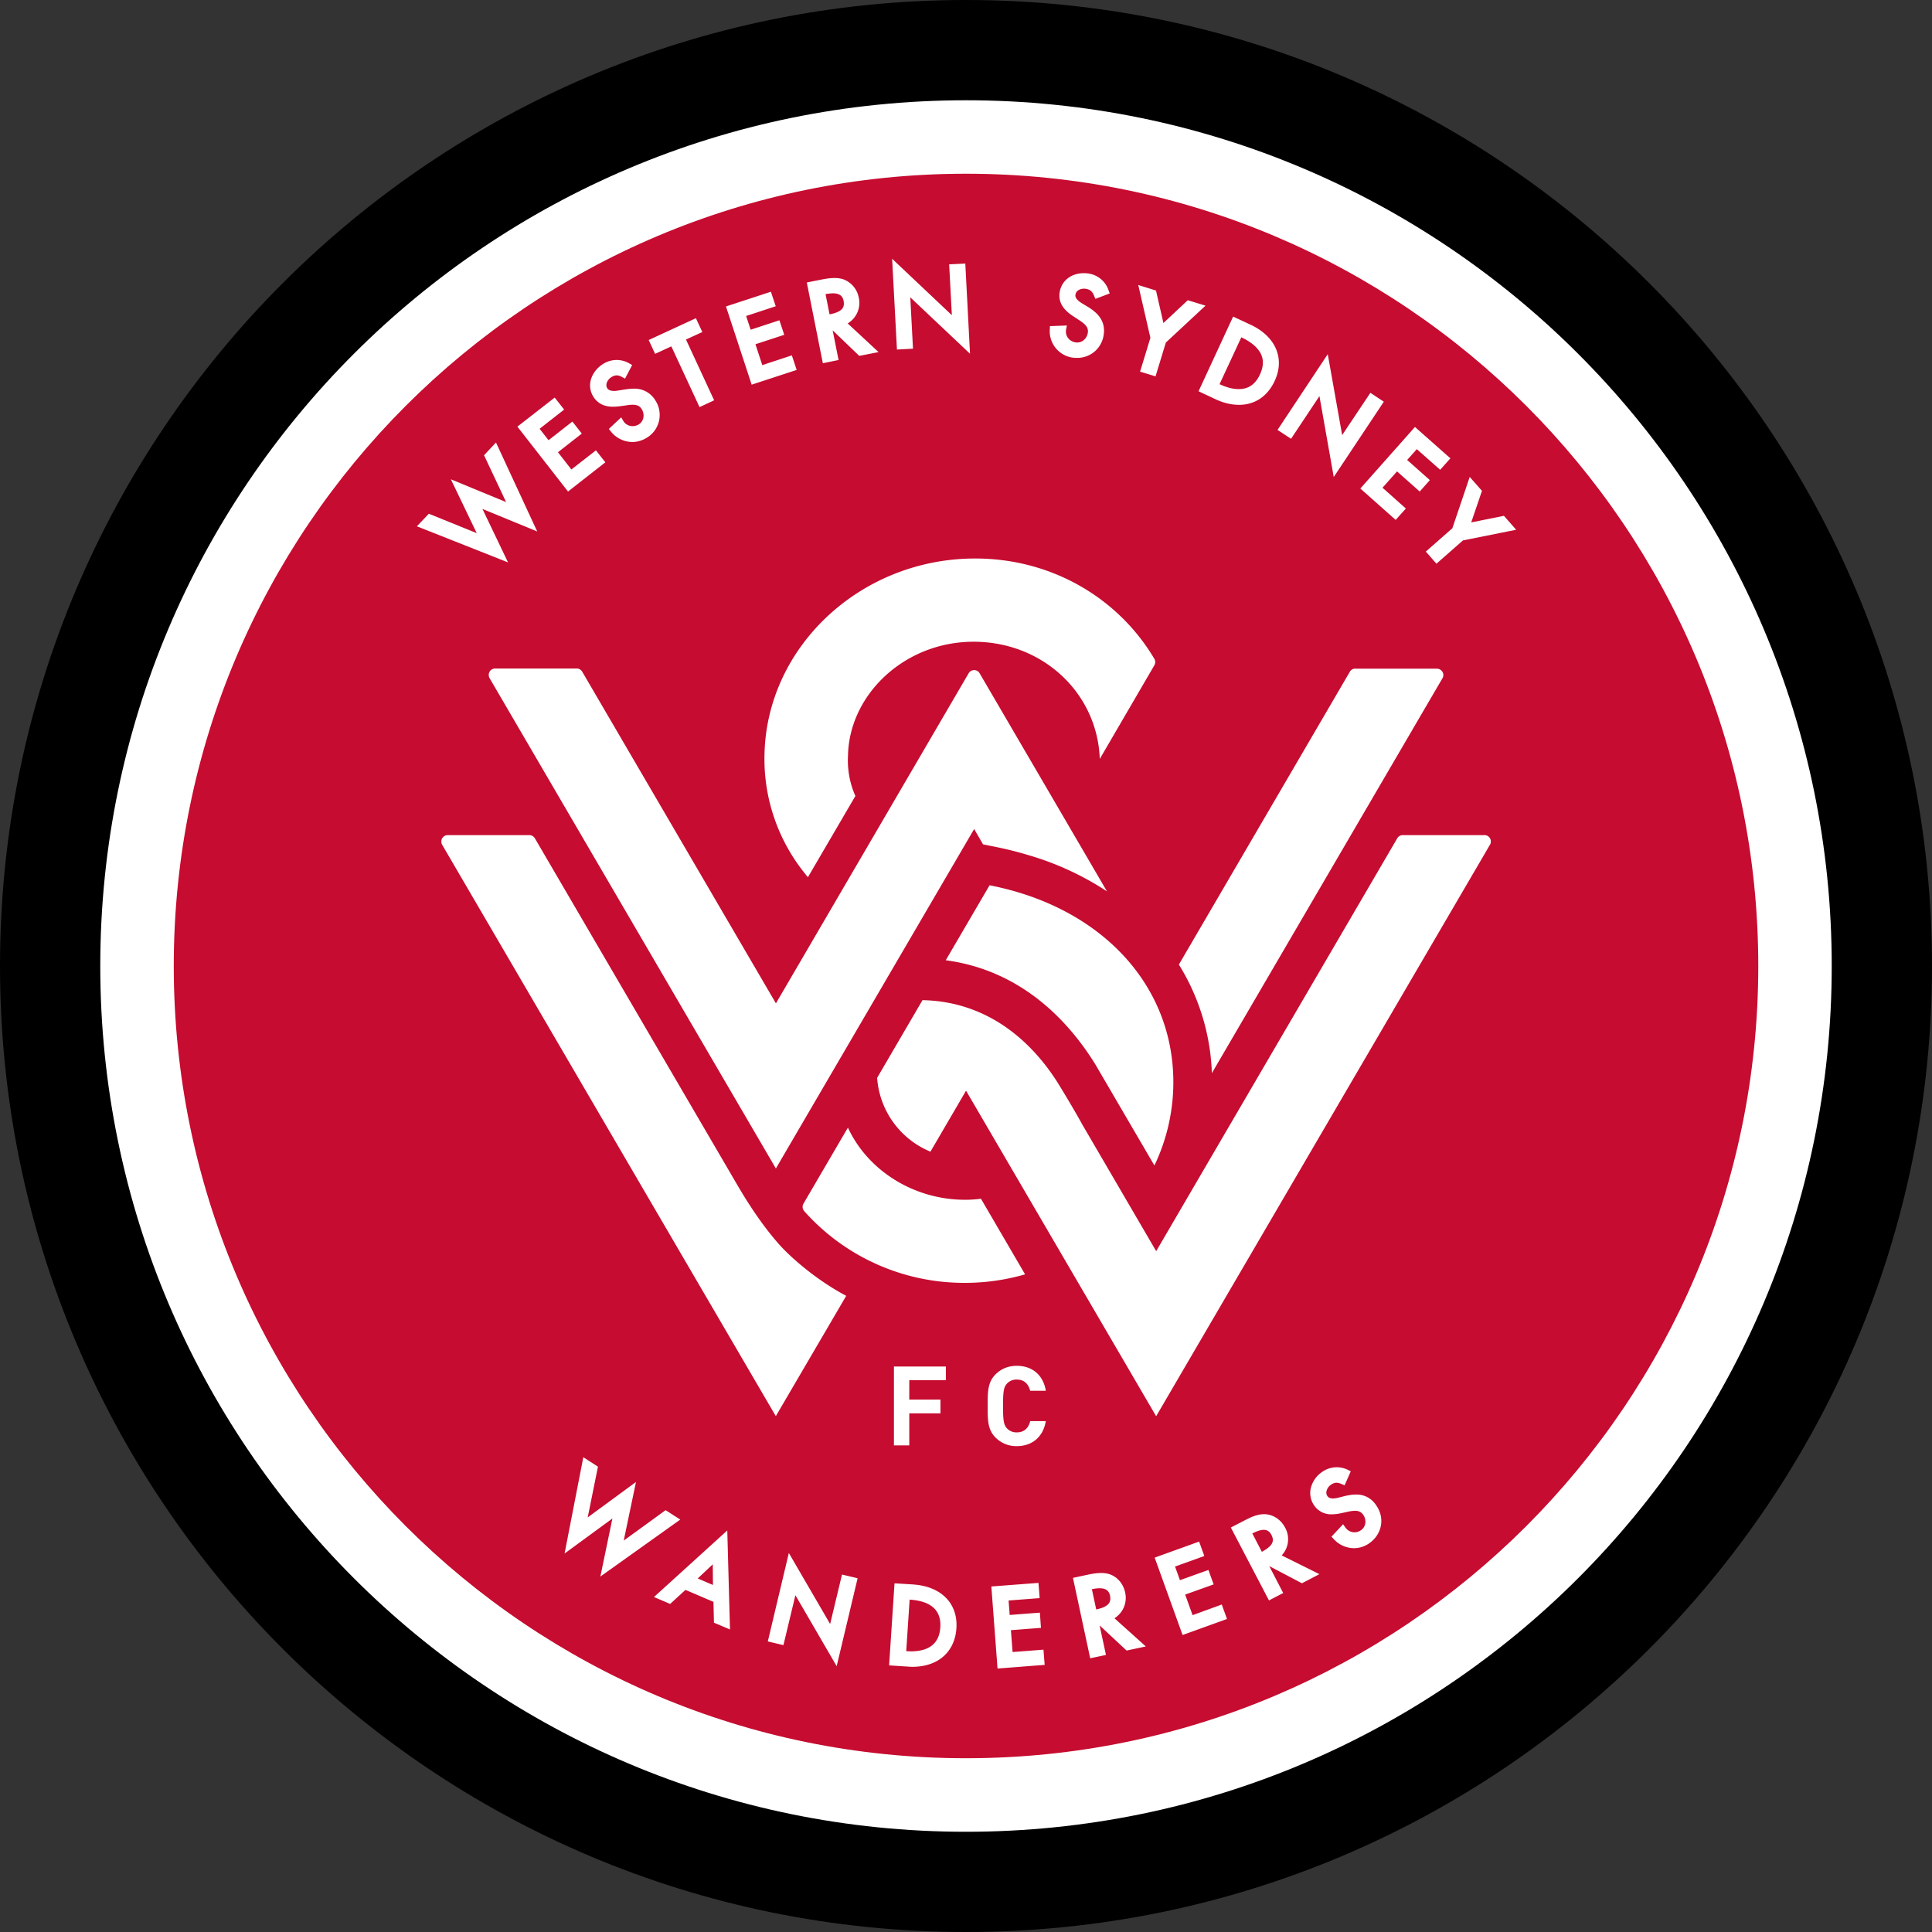
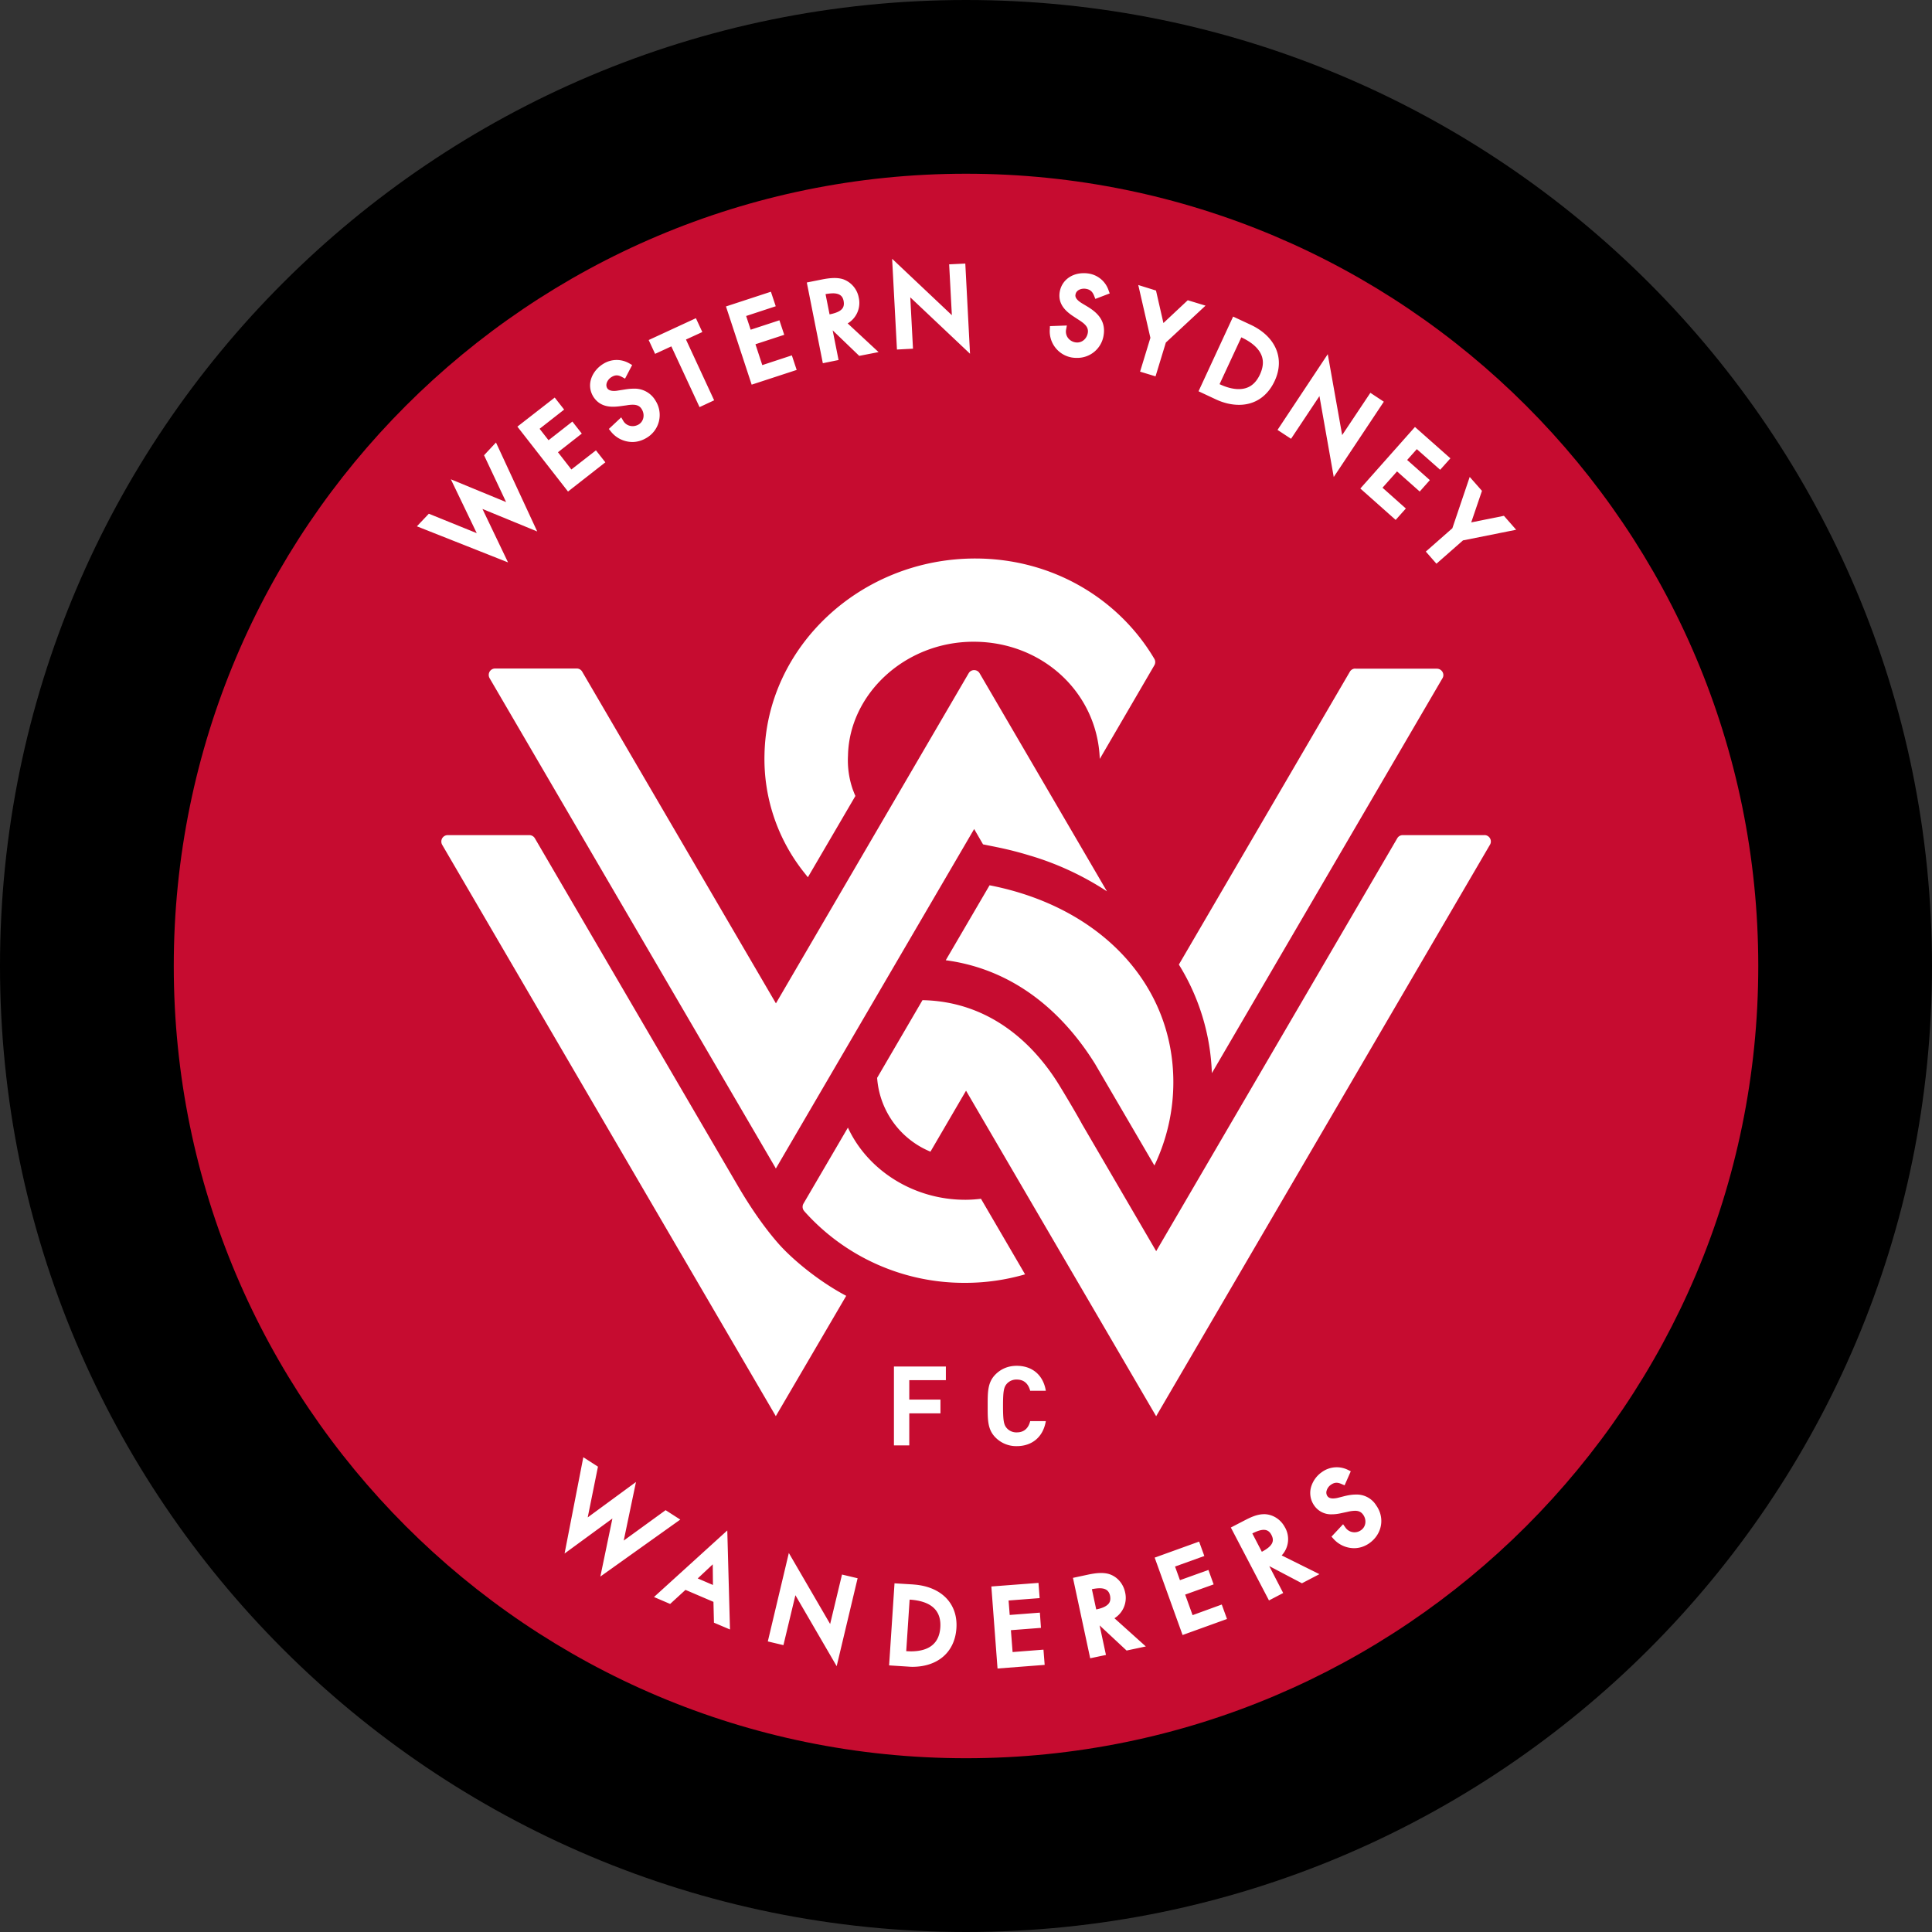
<svg xmlns="http://www.w3.org/2000/svg" width="500" height="500" fill="none">
  <rect width="100%" height="100%" fill="#333333" stroke="none" />
  <path fill="#000" d="M500 250C500 111.93 388.07 0 250 0S0 111.93 0 250s111.93 250 250 250 250-111.93 250-250Z" />
-   <path fill="#fff" d="M474.05 250c0-123.74-100.3-224.05-224.05-224.05C126.26 25.95 25.95 126.26 25.95 250c0 123.74 100.31 224.06 224.05 224.06 123.74 0 224.05-100.32 224.05-224.06Z" />
  <path fill="#C60C30" d="M250 44.96c-113.23 0-205.03 91.8-205.03 205.04 0 113.23 91.8 205.03 205.03 205.03 113.24 0 205.04-91.8 205.04-205.03 0-113.24-91.8-205.04-205.04-205.04Z" />
-   <path fill="#fff" d="m217.02 93.17-1.53-7.68 6.88 6.61 5-.98-7.99-7.42a6.18 6.18 0 0 0 2.86-6.7 6.26 6.26 0 0 0-4-4.72c-1.63-.54-3.6-.34-5.68.08l-3.76.75L212.95 94l4.07-.83Zm-1.5-17.26c2.13 0 2.62 1.04 2.8 1.95.2 1.06 0 1.82-.72 2.39-.78.62-2 .93-2.91 1.11l-1.04-5.24c.7-.13 1.32-.2 1.87-.2Zm-56.88 29.35c.6 0 1.25-.05 2.05-.16l1.46-.2a9.58 9.58 0 0 1 1.55-.16c1.17 0 1.9.34 2.39 1.17.86 1.42.5 3.14-.8 3.94-1.4.83-3.17.44-3.97-.9l-.55-.94-3.2 3 .5.63a7.17 7.17 0 0 0 5.58 2.75c1.25 0 2.47-.36 3.56-1a6.87 6.87 0 0 0 2.46-9.66 6.24 6.24 0 0 0-5.73-3.14c-.7 0-1.48.08-2.37.23l-1.53.24c-1.92.36-2.64-.19-2.88-.58-.65-1.06.21-2.36 1.07-2.88.96-.6 1.74-.6 2.77-.02l.76.41 1.84-3.52-.73-.42a6.51 6.51 0 0 0-6.72.1c-2.75 1.66-4.6 5.22-2.6 8.51 1.12 1.74 2.76 2.6 5.1 2.6Zm47.54-9.52-1.25-3.77-7.65 2.52-1.77-5.4 7.45-2.44-1.25-3.76-7.44 2.44-1.17-3.55 7.66-2.52-1.25-3.76-11.63 3.81 6.65 20.24 11.65-3.81Zm-32.44-6.1 7.3 15.72 3.78-1.76-7.29-15.73 4.23-1.94-1.66-3.58L167.88 88l1.66 3.58 4.2-1.94Zm-17.07 30.02-2.44-3.11-6.36 4.95-3.47-4.46 6.17-4.83-2.44-3.11-6.17 4.83-2.31-2.96L146 106l-2.44-3.11-9.66 7.52 13.1 16.8 9.66-7.56Zm75.46-29.2 4.15-.22-.7-13.29 15.46 14.6-1.22-23.34-4.18.2.7 13.16-15.46-14.6 1.25 23.5Zm139.62 55.43 6.87-6.04 13.76-2.75-3.17-3.61-8.46 1.71 2.78-8.17-3.17-3.6-4.49 13.28-6.87 6.04 2.75 3.14Zm-37.63-32.33 7.35-11.05 3.7 20.94 12.96-19.49-3.48-2.3-7.3 10.94-3.73-20.94-13 19.6 3.5 2.3Zm27.07 21 2.64-2.96-6.04-5.38 3.76-4.22 5.87 5.21 2.62-2.96-5.87-5.21 2.5-2.8 6.04 5.34 2.65-2.96-9.17-8.12-14.14 15.93 9.14 8.12Zm-83.81-42.04c.47.08.9.1 1.35.1a6.87 6.87 0 0 0 6.87-5.76c.7-4-1.87-6.12-4.18-7.52l-1.3-.78c-1.78-1.06-1.89-1.84-1.78-2.34.2-1.22 1.63-1.66 2.7-1.47 1.09.18 1.68.7 2.12 1.81l.31.8 3.72-1.42-.29-.8a6.48 6.48 0 0 0-5.11-4.34 7.6 7.6 0 0 0-1.33-.1c-3.21 0-5.7 1.94-6.2 4.82-.54 3.2 1.56 5.09 3.74 6.49l1.22.8c1.63 1.04 2.54 1.92 2.3 3.35-.28 1.61-1.65 2.7-3.2 2.44a2.99 2.99 0 0 1-1.98-1.22 2.78 2.78 0 0 1-.44-2.07l.2-1.07-4.38.16-.03.8a6.89 6.89 0 0 0 5.69 7.32Zm17.67 3.66 4 1.22 2.67-8.75 10.27-9.55-4.6-1.4-6.3 5.9-1.92-8.41-4.59-1.43 3.14 13.67-2.67 8.75Zm19.51 7.13c2.08.99 4.15 1.46 6.1 1.46 4.1 0 7.37-2.2 9.23-6.2 2.7-5.82.24-11.53-6.3-14.56l-4.46-2.08-8.95 19.33 4.38 2.05Zm6.7-16c2.33 1.08 3.94 2.38 4.82 3.86 1.01 1.69.99 3.55 0 5.73-1.2 2.57-2.98 3.8-5.5 3.8-1.48 0-3.14-.42-4.96-1.28l5.63-12.12Zm29.63 299.48c-.86 0-1.82.13-2.96.41l-1.45.37a5.9 5.9 0 0 1-1.48.23c-.91 0-1.27-.34-1.46-.6a1.62 1.62 0 0 1-.18-1.5c.16-.55.57-1.1 1.06-1.43.91-.65 1.7-.7 2.78-.2l.78.33 1.6-3.63-.74-.37a6.54 6.54 0 0 0-6.7.55 7.18 7.18 0 0 0-2.83 3.87 5.64 5.64 0 0 0 .8 4.8 5.27 5.27 0 0 0 4.6 2.28c.75 0 1.58-.1 2.62-.34l1.46-.31a8.82 8.82 0 0 1 1.89-.26c.96 0 1.6.31 2.1 1.01.96 1.35.73 3.12-.54 4a2.86 2.86 0 0 1-4.03-.65l-.62-.88-3 3.21.54.6a7.2 7.2 0 0 0 5.29 2.39c1.4 0 2.75-.44 3.94-1.27 3.32-2.34 4.1-6.54 1.82-9.78a5.94 5.94 0 0 0-5.3-2.83ZM236.4 410.06l-4.9-.3-1.4 21.24 4.82.31c.39.03.8.06 1.2.06 6.6 0 11-3.82 11.4-10 .42-6.38-3.94-10.81-11.12-11.3Zm-.73 17.3c-.39 0-.75-.02-1.14-.04l.88-13.34c5.58.36 8.25 2.8 7.94 7.24-.29 4.07-2.85 6.15-7.68 6.15Zm26.39.2-.44-5.67 7.78-.6-.28-3.94-7.81.6-.29-3.74 8.04-.62-.3-3.94-12.2.93 1.6 21.23 12.2-.94-.31-3.94-8 .62Zm29.11-15.5c-.47-2.2-2.02-4-4.07-4.67-1.64-.52-3.6-.29-5.69.16l-3.73.8 4.46 20.81 4.08-.86-1.64-7.65 6.98 6.51 4.98-1.06-8.12-7.3a6.21 6.21 0 0 0 2.75-6.74Zm-4.62 3.32c-.78.65-1.97.96-2.85 1.14l-1.12-5.24c2.96-.6 4.31-.08 4.7 1.69.2 1.09 0 1.84-.73 2.41Zm46-20.08c-1.03-2-3-3.32-5.18-3.43h-.21c-1.97 0-3.76.94-5.22 1.69l-3.4 1.76 9.87 18.87 3.68-1.92-3.6-6.96 8.45 4.44 4.52-2.36-9.76-4.85a6.15 6.15 0 0 0 .86-7.24Zm-5.99 6.3-2.46-4.75c2.62-1.32 4.1-1.27 4.95.4.89 1.68.16 2.95-2.49 4.35ZM308.64 418l-1.92-5.32 7.37-2.64-1.35-3.74-7.37 2.65-1.27-3.53 7.58-2.73-1.35-3.73-11.5 4.15 7.22 20.03 11.5-4.15-1.36-3.74-7.55 2.75Zm-93.8 2.29-10.69-18.38-5.44 22.89 4.04.96 3.1-12.92 10.68 18.37 5.42-22.76-4.04-.96-3.07 12.8Zm-89.98-288.57 14.17 5.82-10.67-23.02-3.09 3.3 5.71 12.12-14.3-5.9 6.7 13.94-12.4-5.03-3.09 3.26 23.59 9.34-6.62-13.83Zm51.2 261.55-3.8-2.44-10.84 7.87 3.17-15.16-12.49 9.16 2.65-13.13-3.79-2.44-4.85 24.92 12.38-9.06-3.12 15.02 20.68-14.74Zm-6.8 20.04 4.17 1.79 3.97-3.64 7.24 3.1.13 5.39 4.15 1.76-.7-25.63-18.97 17.23Zm11.3-4.8 3.9-3.66.05 5.34-3.94-1.69ZM219 335.36c-7.74-4.1-14.46-9.99-17.57-13.55-5.19-5.91-9.19-12.74-10.33-14.66l-52.67-90.19a1.68 1.68 0 0 0-1.43-.83h-21.12c-.6 0-1.14.31-1.45.83a1.72 1.72 0 0 0 0 1.66l86.35 147.88L219 335.36Zm131.76-162.33c-.6 0-1.14.31-1.43.83l-44.24 75.77a56.89 56.89 0 0 1 8.54 28.1l59.62-102.1c.18-.26.29-.6.29-.91 0-.9-.75-1.66-1.66-1.66h-21.12v-.03Zm33.4 43.1h-21.13c-.6 0-1.14.31-1.43.83L299.22 323.8 280 290.86c-.55-1.04-2.67-4.77-5.74-9.8-6.02-9.92-17.33-21.86-35.52-22.22L227 278.95a22.38 22.38 0 0 0 13.8 19.1l9.21-15.78 49.2 84.25 86.33-147.8a1.66 1.66 0 0 0-1.38-2.6Zm-126.14 3.12a89.4 89.4 0 0 1 8.54 2.18l.52.15a75.37 75.37 0 0 1 19.4 9.1l-32.95-56.43a1.64 1.64 0 0 0-2.85 0l-49.87 85.42-50.13-85.83a1.62 1.62 0 0 0-1.43-.83h-21.1c-.6 0-1.14.3-1.45.83a1.72 1.72 0 0 0 0 1.66l73.92 126.6.16.3.03-.02 51.3-87.83 2.3 3.97 3.61.73Zm-60.17-23.93a47.13 47.13 0 0 0 10.3 30.54l.93 1.17 12.3-21.04c-.26-.55-.46-1.12-.67-1.64a22.97 22.97 0 0 1-1.25-8.8c.31-15.8 14.64-29.47 32.51-29.47 17.88 0 32.05 13.28 32.65 30.33l14.14-24.26c.28-.5.28-1.09.02-1.58-9.2-15.6-26.41-26.03-46.39-26.03-29.7 0-54.02 22.89-54.54 50.78Zm56.02 114.92c-1.32.16-2.7.26-4.07.26-13.45 0-25.3-7.7-30.36-18.68l-11.5 19.67c-.36.62-.28 1.4.18 1.92l.1.13A55.38 55.38 0 0 0 249.8 332c5.4 0 10.58-.78 15.49-2.2l-11.42-19.57Zm29.55-34.87 15.34 26.26a49.86 49.86 0 0 0 4.9-21.56c0-25.38-18.91-45.39-47.56-50.96l-11.34 19.4c19.64 2.63 31.79 15.8 38.66 26.86Zm-20.26 81.66c2 0 3.03 1.27 3.45 2.9h4.05c-.7-4.25-3.69-6.46-7.53-6.46-2.23 0-4.07.8-5.5 2.23-2.07 2.08-2.02 4.62-2.02 8.18 0 3.5-.05 6.07 2.02 8.14a7.53 7.53 0 0 0 5.5 2.24c3.8 0 6.8-2.19 7.53-6.47h-4.05c-.39 1.64-1.43 2.91-3.45 2.91a3.31 3.31 0 0 1-2.57-1.06c-.78-.86-1.01-1.85-1.01-5.76 0-3.95.23-4.9 1.01-5.79a3.31 3.31 0 0 1 2.57-1.06Zm-18.37.18v-3.56h-13.44v20.42h3.97v-8.3h8.07v-3.56h-8.07v-5.03h9.47v.03Z" />
+   <path fill="#fff" d="m217.02 93.17-1.53-7.68 6.88 6.61 5-.98-7.99-7.42a6.18 6.18 0 0 0 2.86-6.7 6.26 6.26 0 0 0-4-4.72c-1.63-.54-3.6-.34-5.68.08l-3.76.75L212.95 94l4.07-.83Zm-1.5-17.26c2.13 0 2.62 1.04 2.8 1.95.2 1.06 0 1.82-.72 2.39-.78.62-2 .93-2.91 1.11l-1.04-5.24c.7-.13 1.32-.2 1.87-.2Zm-56.88 29.35c.6 0 1.25-.05 2.05-.16l1.46-.2a9.58 9.58 0 0 1 1.55-.16c1.17 0 1.9.34 2.39 1.17.86 1.42.5 3.14-.8 3.94-1.4.83-3.17.44-3.97-.9l-.55-.94-3.2 3 .5.63a7.17 7.17 0 0 0 5.58 2.75c1.25 0 2.47-.36 3.56-1a6.87 6.87 0 0 0 2.46-9.66 6.24 6.24 0 0 0-5.73-3.14c-.7 0-1.48.08-2.37.23l-1.53.24c-1.92.36-2.64-.19-2.88-.58-.65-1.06.21-2.36 1.07-2.88.96-.6 1.74-.6 2.77-.02l.76.41 1.84-3.52-.73-.42a6.51 6.51 0 0 0-6.72.1c-2.75 1.66-4.6 5.22-2.6 8.51 1.12 1.74 2.76 2.6 5.1 2.6Zm47.54-9.52-1.25-3.77-7.65 2.52-1.77-5.4 7.45-2.44-1.25-3.76-7.44 2.44-1.17-3.55 7.66-2.52-1.25-3.76-11.63 3.81 6.65 20.24 11.65-3.81Zm-32.44-6.1 7.3 15.72 3.78-1.76-7.29-15.73 4.23-1.94-1.66-3.58L167.88 88l1.66 3.58 4.2-1.94Zm-17.07 30.02-2.44-3.11-6.36 4.95-3.47-4.46 6.17-4.83-2.44-3.11-6.17 4.83-2.31-2.96L146 106l-2.44-3.11-9.66 7.52 13.1 16.8 9.66-7.56Zm75.46-29.2 4.15-.22-.7-13.29 15.46 14.6-1.22-23.34-4.18.2.7 13.16-15.46-14.6 1.25 23.5Zm139.62 55.43 6.87-6.04 13.76-2.75-3.17-3.61-8.46 1.71 2.78-8.17-3.17-3.6-4.49 13.28-6.87 6.04 2.75 3.14Zm-37.63-32.33 7.35-11.05 3.7 20.94 12.96-19.49-3.48-2.3-7.3 10.94-3.73-20.94-13 19.6 3.5 2.3Zm27.07 21 2.64-2.96-6.04-5.38 3.76-4.22 5.87 5.21 2.62-2.96-5.87-5.21 2.5-2.8 6.04 5.34 2.65-2.96-9.17-8.12-14.14 15.93 9.14 8.12Zm-83.81-42.04c.47.08.9.1 1.35.1a6.87 6.87 0 0 0 6.87-5.76c.7-4-1.87-6.12-4.18-7.52l-1.3-.78c-1.78-1.06-1.89-1.84-1.78-2.34.2-1.22 1.63-1.66 2.7-1.47 1.09.18 1.68.7 2.12 1.81l.31.8 3.72-1.42-.29-.8a6.48 6.48 0 0 0-5.11-4.34 7.6 7.6 0 0 0-1.33-.1c-3.21 0-5.7 1.94-6.2 4.82-.54 3.2 1.56 5.09 3.74 6.49l1.22.8c1.63 1.04 2.54 1.92 2.3 3.35-.28 1.61-1.65 2.7-3.2 2.44a2.99 2.99 0 0 1-1.98-1.22 2.78 2.78 0 0 1-.44-2.07l.2-1.07-4.38.16-.03.8a6.89 6.89 0 0 0 5.69 7.32Zm17.67 3.66 4 1.22 2.67-8.75 10.27-9.55-4.6-1.4-6.3 5.9-1.92-8.41-4.59-1.43 3.14 13.67-2.67 8.75Zm19.51 7.13c2.08.99 4.15 1.46 6.1 1.46 4.1 0 7.37-2.2 9.23-6.2 2.7-5.82.24-11.53-6.3-14.56l-4.46-2.08-8.95 19.33 4.38 2.05Zm6.7-16c2.33 1.08 3.94 2.38 4.82 3.86 1.01 1.69.99 3.55 0 5.73-1.2 2.57-2.98 3.8-5.5 3.8-1.48 0-3.14-.42-4.96-1.28l5.63-12.12Zm29.63 299.48c-.86 0-1.82.13-2.96.41l-1.45.37a5.9 5.9 0 0 1-1.48.23c-.91 0-1.27-.34-1.46-.6a1.62 1.62 0 0 1-.18-1.5c.16-.55.57-1.1 1.06-1.43.91-.65 1.7-.7 2.78-.2l.78.33 1.6-3.63-.74-.37a6.54 6.54 0 0 0-6.7.55 7.18 7.18 0 0 0-2.83 3.87 5.64 5.64 0 0 0 .8 4.8 5.27 5.27 0 0 0 4.6 2.28c.75 0 1.58-.1 2.62-.34l1.46-.31a8.82 8.82 0 0 1 1.89-.26c.96 0 1.6.31 2.1 1.01.96 1.35.73 3.12-.54 4a2.86 2.86 0 0 1-4.03-.65l-.62-.88-3 3.21.54.6a7.2 7.2 0 0 0 5.29 2.39c1.4 0 2.75-.44 3.94-1.27 3.32-2.34 4.1-6.54 1.82-9.78a5.94 5.94 0 0 0-5.3-2.83ZM236.4 410.06l-4.9-.3-1.4 21.24 4.82.31c.39.03.8.06 1.2.06 6.6 0 11-3.82 11.4-10 .42-6.38-3.94-10.81-11.12-11.3Zm-.73 17.3c-.39 0-.75-.02-1.14-.04l.88-13.34c5.58.36 8.25 2.8 7.94 7.24-.29 4.07-2.85 6.15-7.68 6.15Zm26.39.2-.44-5.67 7.78-.6-.28-3.94-7.81.6-.29-3.74 8.04-.62-.3-3.94-12.2.93 1.6 21.23 12.2-.94-.31-3.94-8 .62Zm29.11-15.5c-.47-2.2-2.02-4-4.07-4.67-1.64-.52-3.6-.29-5.69.16l-3.73.8 4.46 20.81 4.08-.86-1.64-7.65 6.98 6.51 4.98-1.06-8.12-7.3a6.21 6.21 0 0 0 2.75-6.74Zm-4.62 3.32c-.78.65-1.97.96-2.85 1.14l-1.12-5.24c2.96-.6 4.31-.08 4.7 1.69.2 1.09 0 1.84-.73 2.41Zm46-20.08c-1.03-2-3-3.32-5.18-3.43h-.21c-1.97 0-3.76.94-5.22 1.69l-3.4 1.76 9.87 18.87 3.68-1.92-3.6-6.96 8.45 4.44 4.52-2.36-9.76-4.85a6.15 6.15 0 0 0 .86-7.24Zm-5.99 6.3-2.46-4.75c2.62-1.32 4.1-1.27 4.95.4.89 1.68.16 2.95-2.49 4.35ZM308.64 418l-1.92-5.32 7.37-2.64-1.35-3.74-7.37 2.65-1.27-3.53 7.58-2.73-1.35-3.73-11.5 4.15 7.22 20.03 11.5-4.15-1.36-3.74-7.55 2.75Zm-93.8 2.29-10.69-18.38-5.44 22.89 4.04.96 3.1-12.92 10.68 18.37 5.42-22.76-4.04-.96-3.07 12.8Zm-89.98-288.57 14.17 5.82-10.67-23.02-3.09 3.3 5.71 12.12-14.3-5.9 6.7 13.94-12.4-5.03-3.09 3.26 23.59 9.34-6.62-13.83Zm51.2 261.55-3.8-2.44-10.84 7.87 3.17-15.16-12.49 9.16 2.65-13.13-3.79-2.44-4.85 24.92 12.38-9.06-3.12 15.02 20.68-14.74Zm-6.8 20.04 4.17 1.79 3.97-3.64 7.24 3.1.13 5.39 4.15 1.76-.7-25.63-18.97 17.23Zm11.3-4.8 3.9-3.66.05 5.34-3.94-1.69ZM219 335.36c-7.74-4.1-14.46-9.99-17.57-13.55-5.19-5.91-9.19-12.74-10.33-14.66l-52.67-90.19a1.68 1.68 0 0 0-1.43-.83h-21.12c-.6 0-1.14.31-1.45.83a1.72 1.72 0 0 0 0 1.66l86.35 147.88L219 335.36Zm131.76-162.33c-.6 0-1.14.31-1.43.83l-44.24 75.77a56.89 56.89 0 0 1 8.54 28.1l59.62-102.1c.18-.26.29-.6.29-.91 0-.9-.75-1.66-1.66-1.66h-21.12v-.03Zm33.4 43.1h-21.13c-.6 0-1.14.31-1.43.83L299.22 323.8 280 290.86c-.55-1.04-2.67-4.77-5.74-9.8-6.02-9.92-17.33-21.86-35.52-22.22L227 278.95a22.38 22.38 0 0 0 13.8 19.1l9.21-15.78 49.2 84.25 86.33-147.8a1.66 1.66 0 0 0-1.38-2.6Zm-126.14 3.12a89.4 89.4 0 0 1 8.54 2.18l.52.15a75.37 75.37 0 0 1 19.4 9.1l-32.95-56.43a1.64 1.64 0 0 0-2.85 0l-49.87 85.42-50.13-85.83a1.62 1.62 0 0 0-1.43-.83h-21.1c-.6 0-1.14.3-1.45.83a1.72 1.72 0 0 0 0 1.66l73.92 126.6.16.3.03-.02 51.3-87.83 2.3 3.97 3.61.73Zm-60.17-23.93a47.13 47.13 0 0 0 10.3 30.54l.93 1.17 12.3-21.04c-.26-.55-.46-1.12-.67-1.64a22.97 22.97 0 0 1-1.25-8.8c.31-15.8 14.64-29.47 32.51-29.47 17.88 0 32.05 13.28 32.65 30.33l14.14-24.26c.28-.5.28-1.09.02-1.58-9.2-15.6-26.41-26.03-46.39-26.03-29.7 0-54.02 22.89-54.54 50.78Zm56.02 114.92c-1.32.16-2.7.26-4.07.26-13.45 0-25.3-7.7-30.36-18.68l-11.5 19.67c-.36.62-.28 1.4.18 1.92l.1.13A55.38 55.38 0 0 0 249.8 332c5.4 0 10.58-.78 15.49-2.2l-11.42-19.57Zm29.55-34.87 15.34 26.26a49.86 49.86 0 0 0 4.9-21.56c0-25.38-18.91-45.39-47.56-50.96l-11.34 19.4c19.64 2.63 31.79 15.8 38.66 26.86m-20.26 81.66c2 0 3.03 1.27 3.45 2.9h4.05c-.7-4.25-3.69-6.46-7.53-6.46-2.23 0-4.07.8-5.5 2.23-2.07 2.08-2.02 4.62-2.02 8.18 0 3.5-.05 6.07 2.02 8.14a7.53 7.53 0 0 0 5.5 2.24c3.8 0 6.8-2.19 7.53-6.47h-4.05c-.39 1.64-1.43 2.91-3.45 2.91a3.31 3.31 0 0 1-2.57-1.06c-.78-.86-1.01-1.85-1.01-5.76 0-3.95.23-4.9 1.01-5.79a3.31 3.31 0 0 1 2.57-1.06Zm-18.37.18v-3.56h-13.44v20.42h3.97v-8.3h8.07v-3.56h-8.07v-5.03h9.47v.03Z" />
</svg>